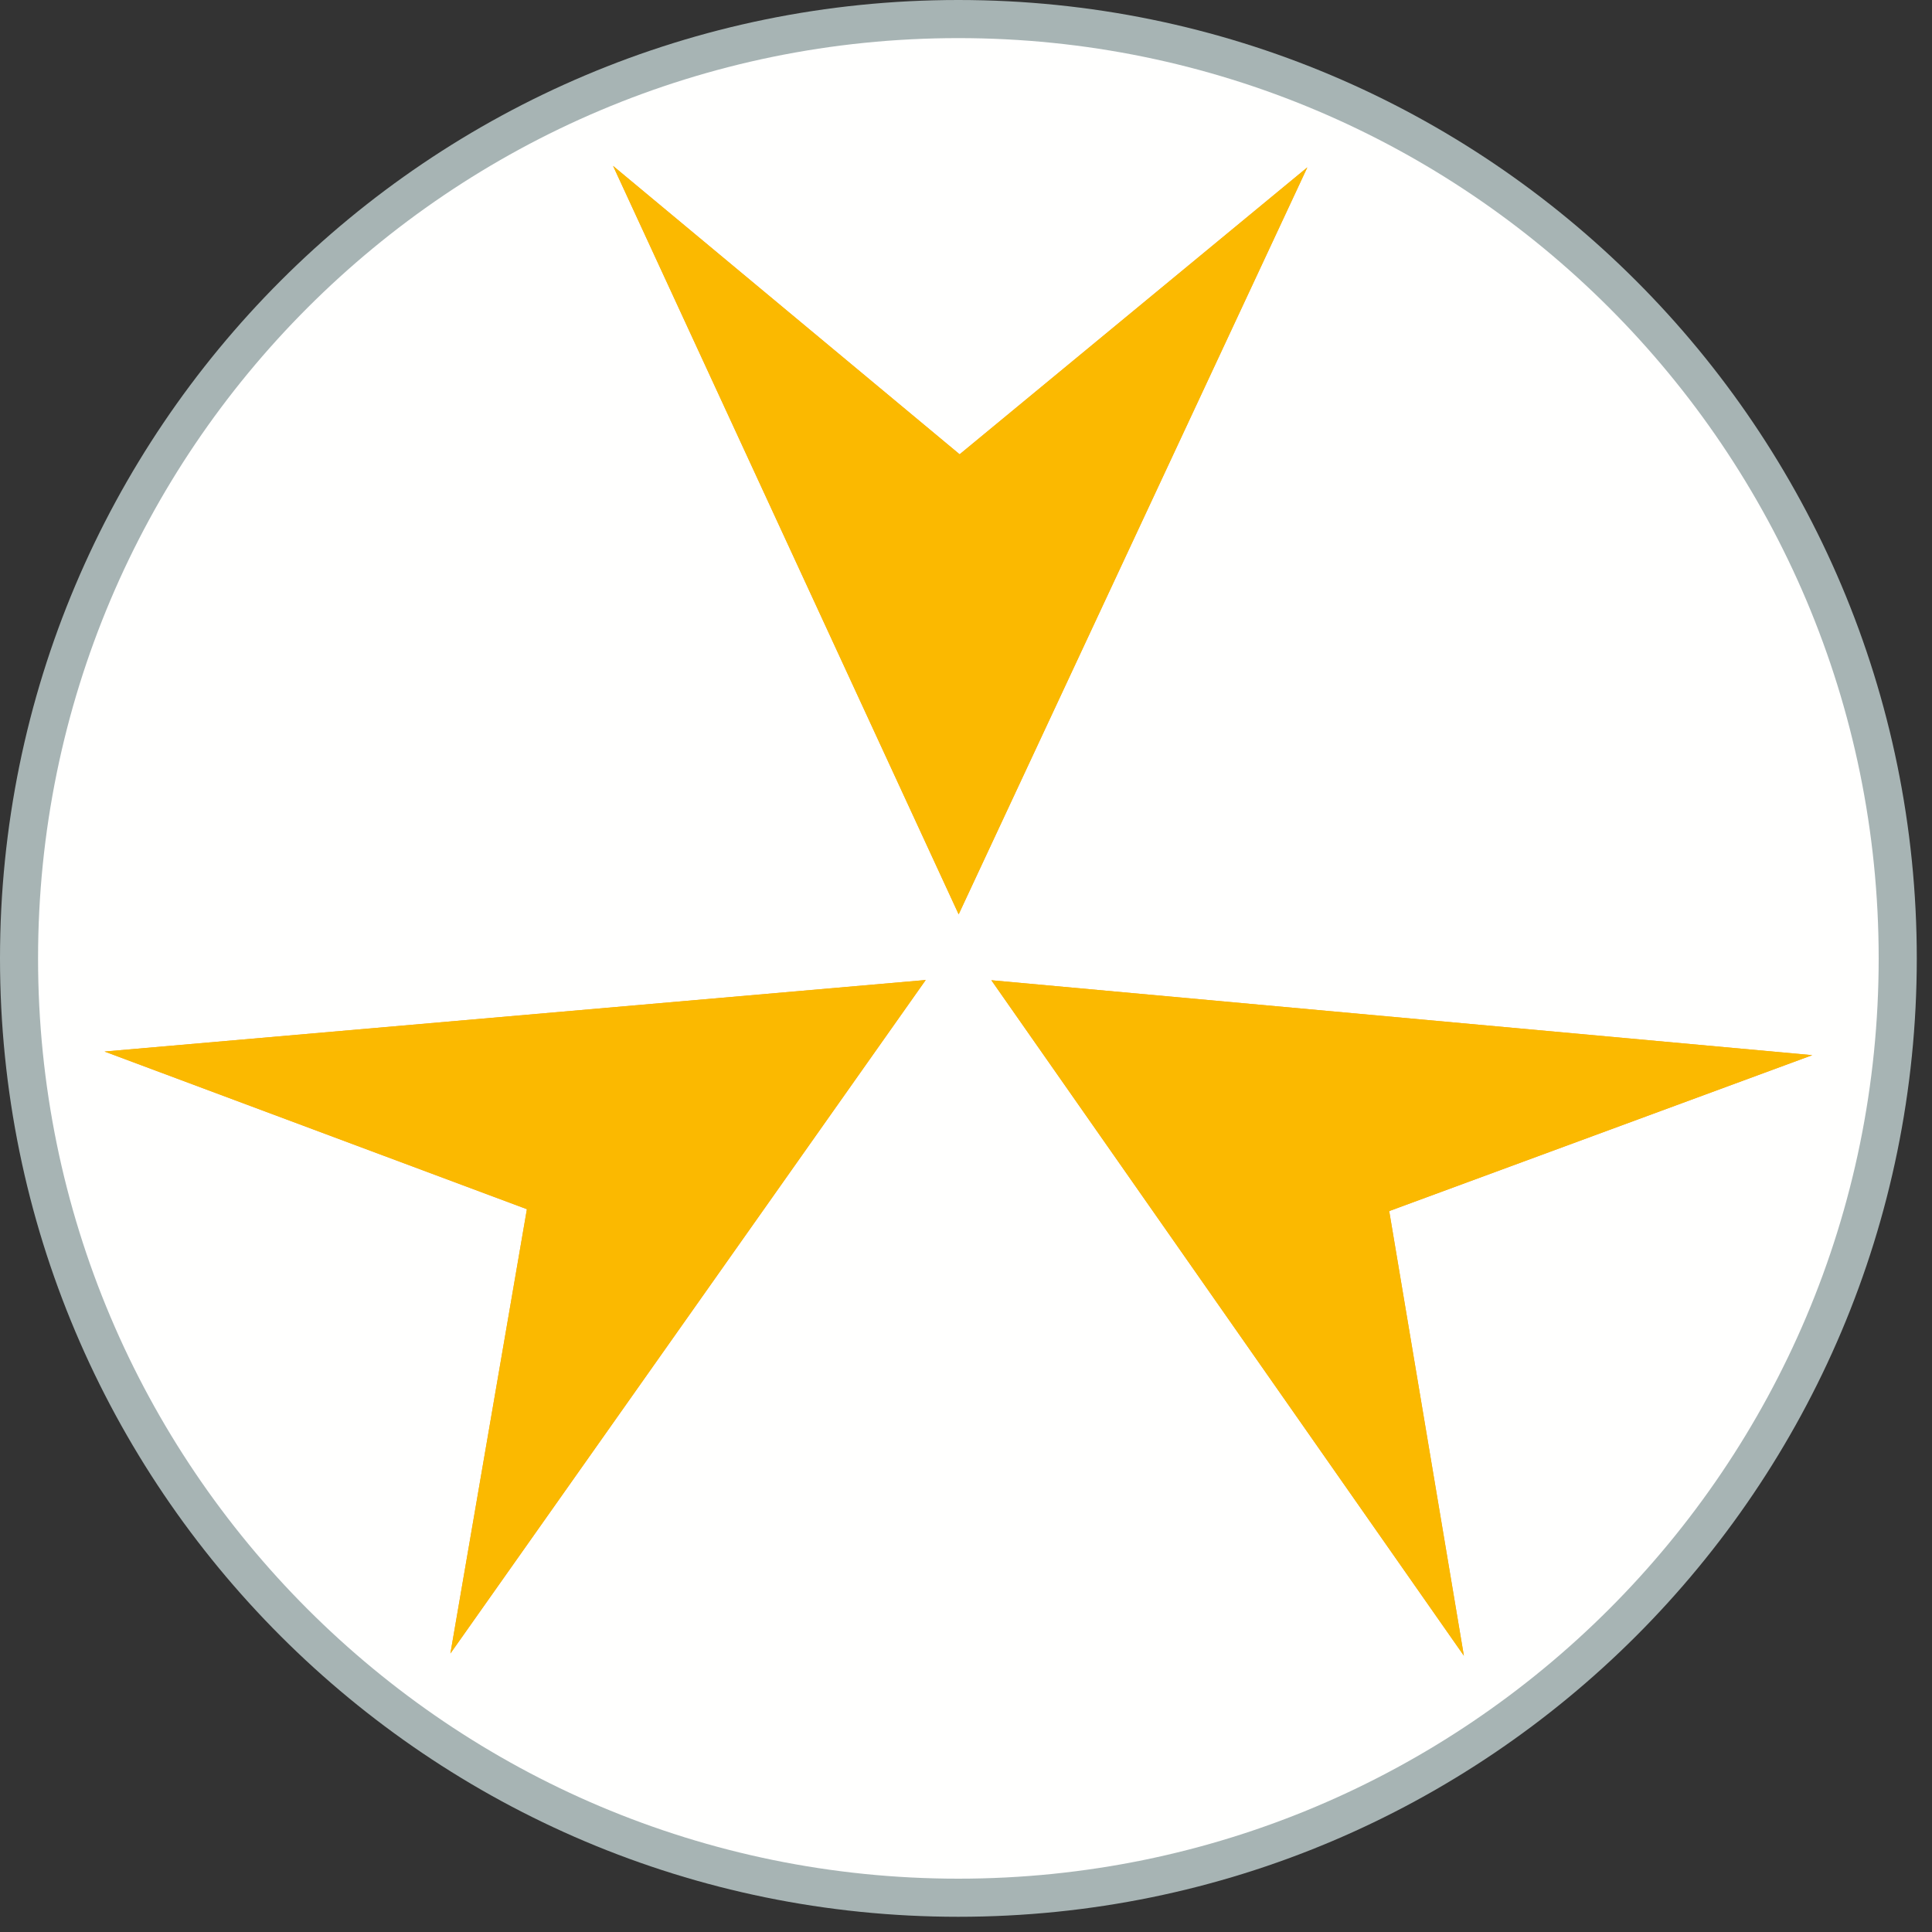
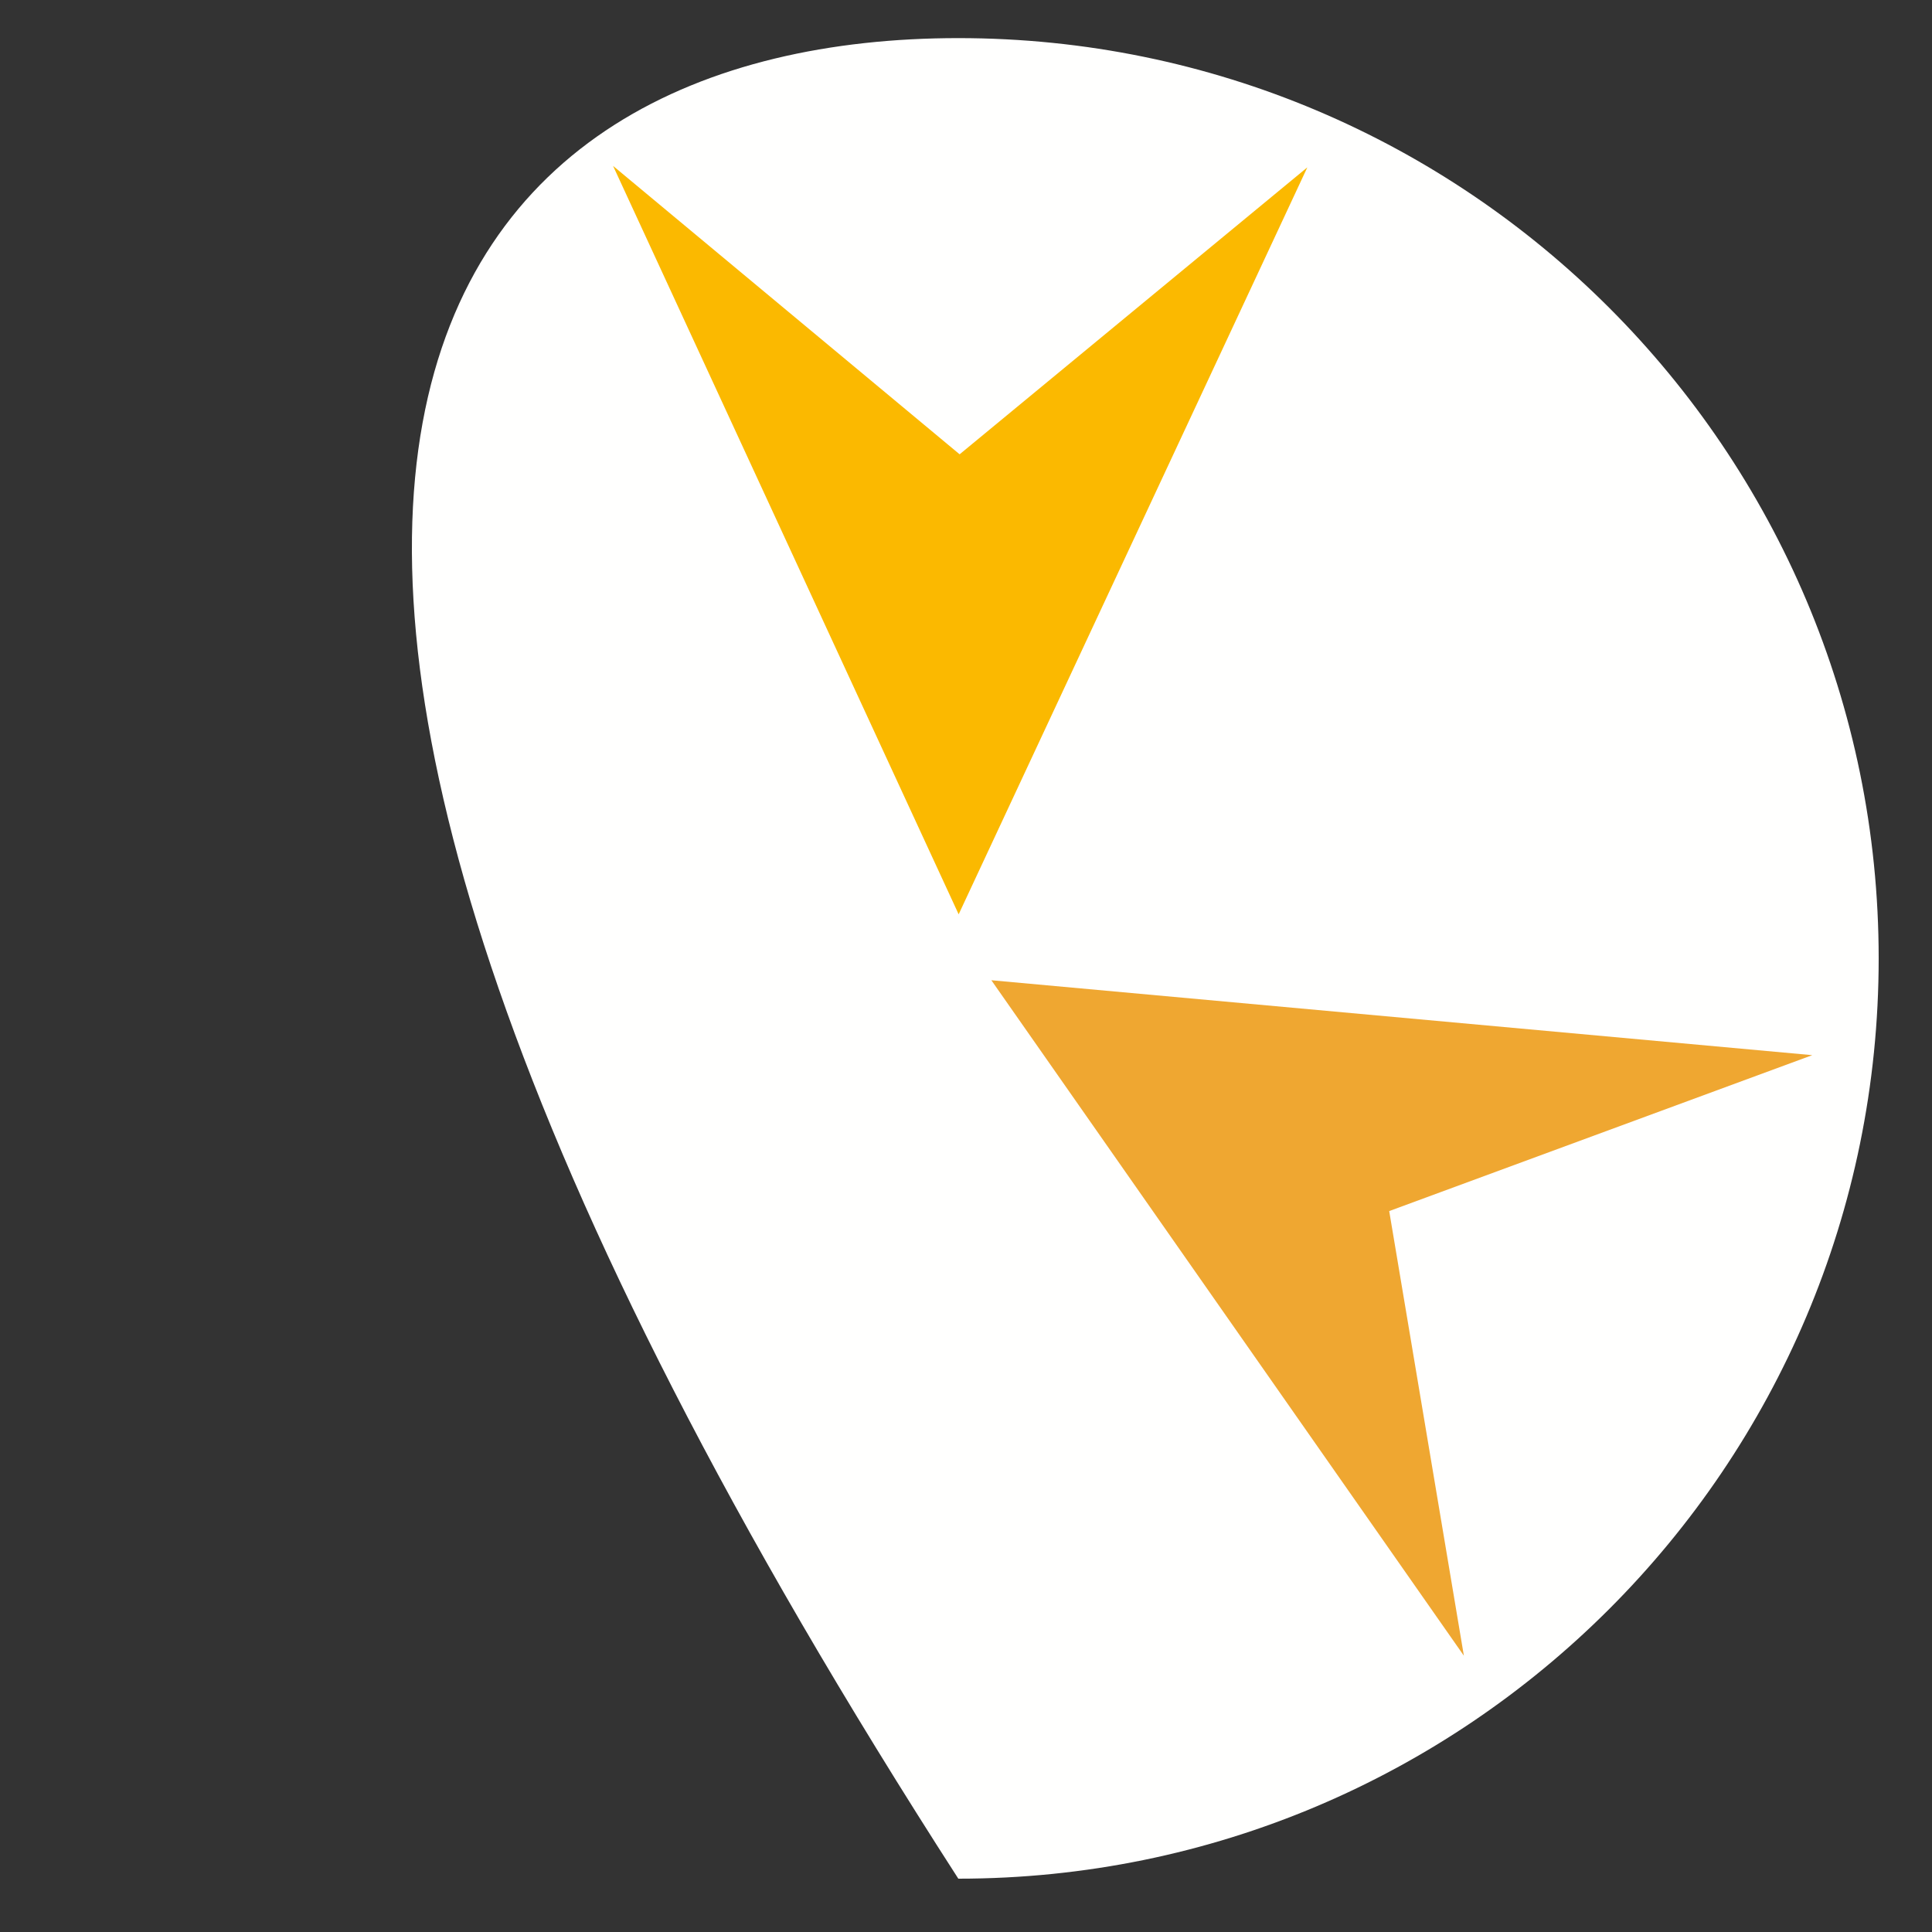
<svg xmlns="http://www.w3.org/2000/svg" width="40px" height="40px" viewBox="0 0 40 40" version="1.1">
  <rect x="0" y="0" width="40" height="40" fill="#333333" stroke="none" />
  <title>target</title>
  <desc>Created with Sketch.</desc>
  <g id="target" stroke="none" stroke-width="1" fill="none" fill-rule="evenodd">
    <g id="Group">
-       <path d="M39.685,19.843 C39.685,30.802 30.8,39.685 19.841,39.685 C8.882,39.685 -3.55271368e-15,30.802 -3.55271368e-15,19.843 C-3.55271368e-15,8.886 8.882,-2.84217094e-14 19.841,-2.84217094e-14 C30.8,-2.84217094e-14 39.685,8.886 39.685,19.843" id="Fill-374" fill="#A7B4B4" />
-       <path d="M38.896,19.843 C38.896,30.366 30.364,38.896 19.841,38.896 C9.317,38.896 0.788,30.366 0.788,19.843 C0.788,9.321 9.317,0.789 19.841,0.789 C30.364,0.789 38.896,9.321 38.896,19.843" id="Fill-376" fill="#FFFFFE" />
-       <polygon id="Fill-379" fill="#EFA731" points="12.693 3.435 19.868 9.406 27.067 3.465 19.848 18.93" />
+       <path d="M38.896,19.843 C38.896,30.366 30.364,38.896 19.841,38.896 C0.788,9.321 9.317,0.789 19.841,0.789 C30.364,0.789 38.896,9.321 38.896,19.843" id="Fill-376" fill="#FFFFFE" />
      <polygon id="Fill-380" fill="#FBB900" points="12.693 3.435 19.868 9.406 27.067 3.465 19.848 18.93" />
      <polygon id="Fill-381" fill="#EFA731" points="37.521 21.846 28.762 25.074 30.308 34.28 20.525 20.295" />
-       <polygon id="Fill-382" fill="#FBB900" points="37.521 21.846 28.762 25.074 30.308 34.28 20.525 20.295" />
-       <polygon id="Fill-383" fill="#EFA731" points="9.325 34.234 10.909 25.035 2.164 21.771 19.166 20.29" />
-       <polygon id="Fill-384" fill="#FBB900" points="9.325 34.234 10.909 25.035 2.164 21.771 19.166 20.29" />
    </g>
  </g>
</svg>